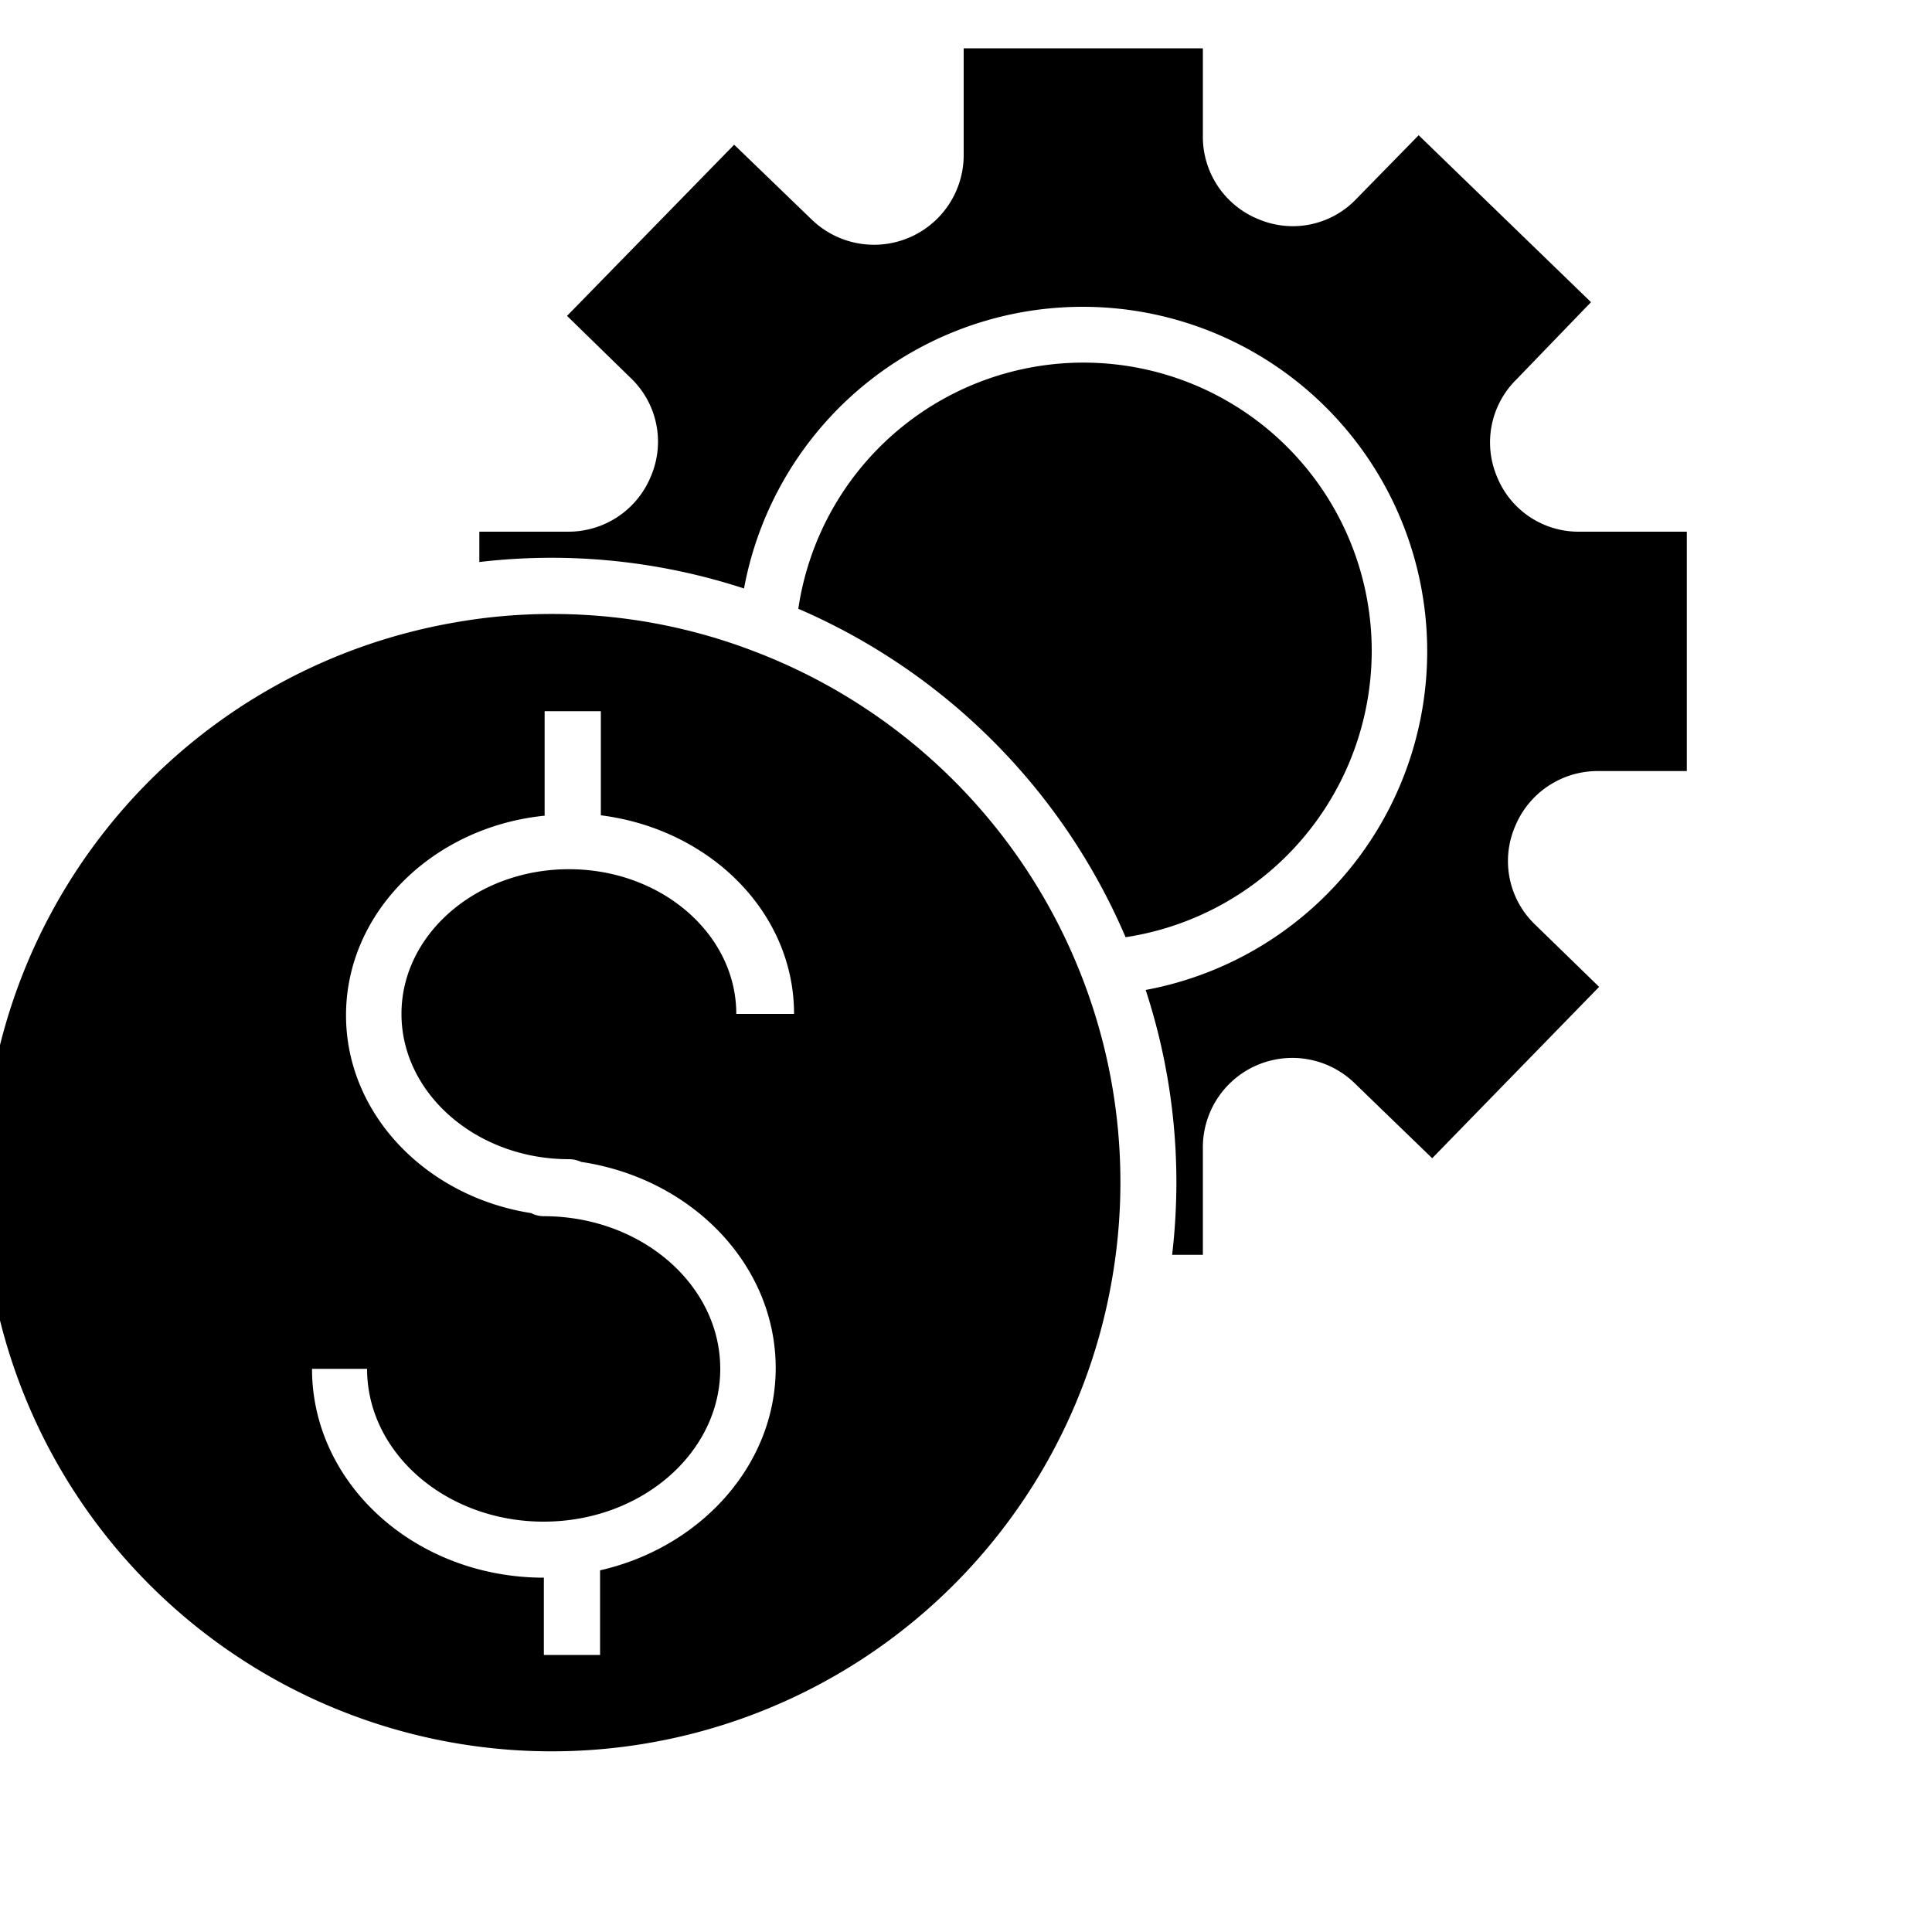
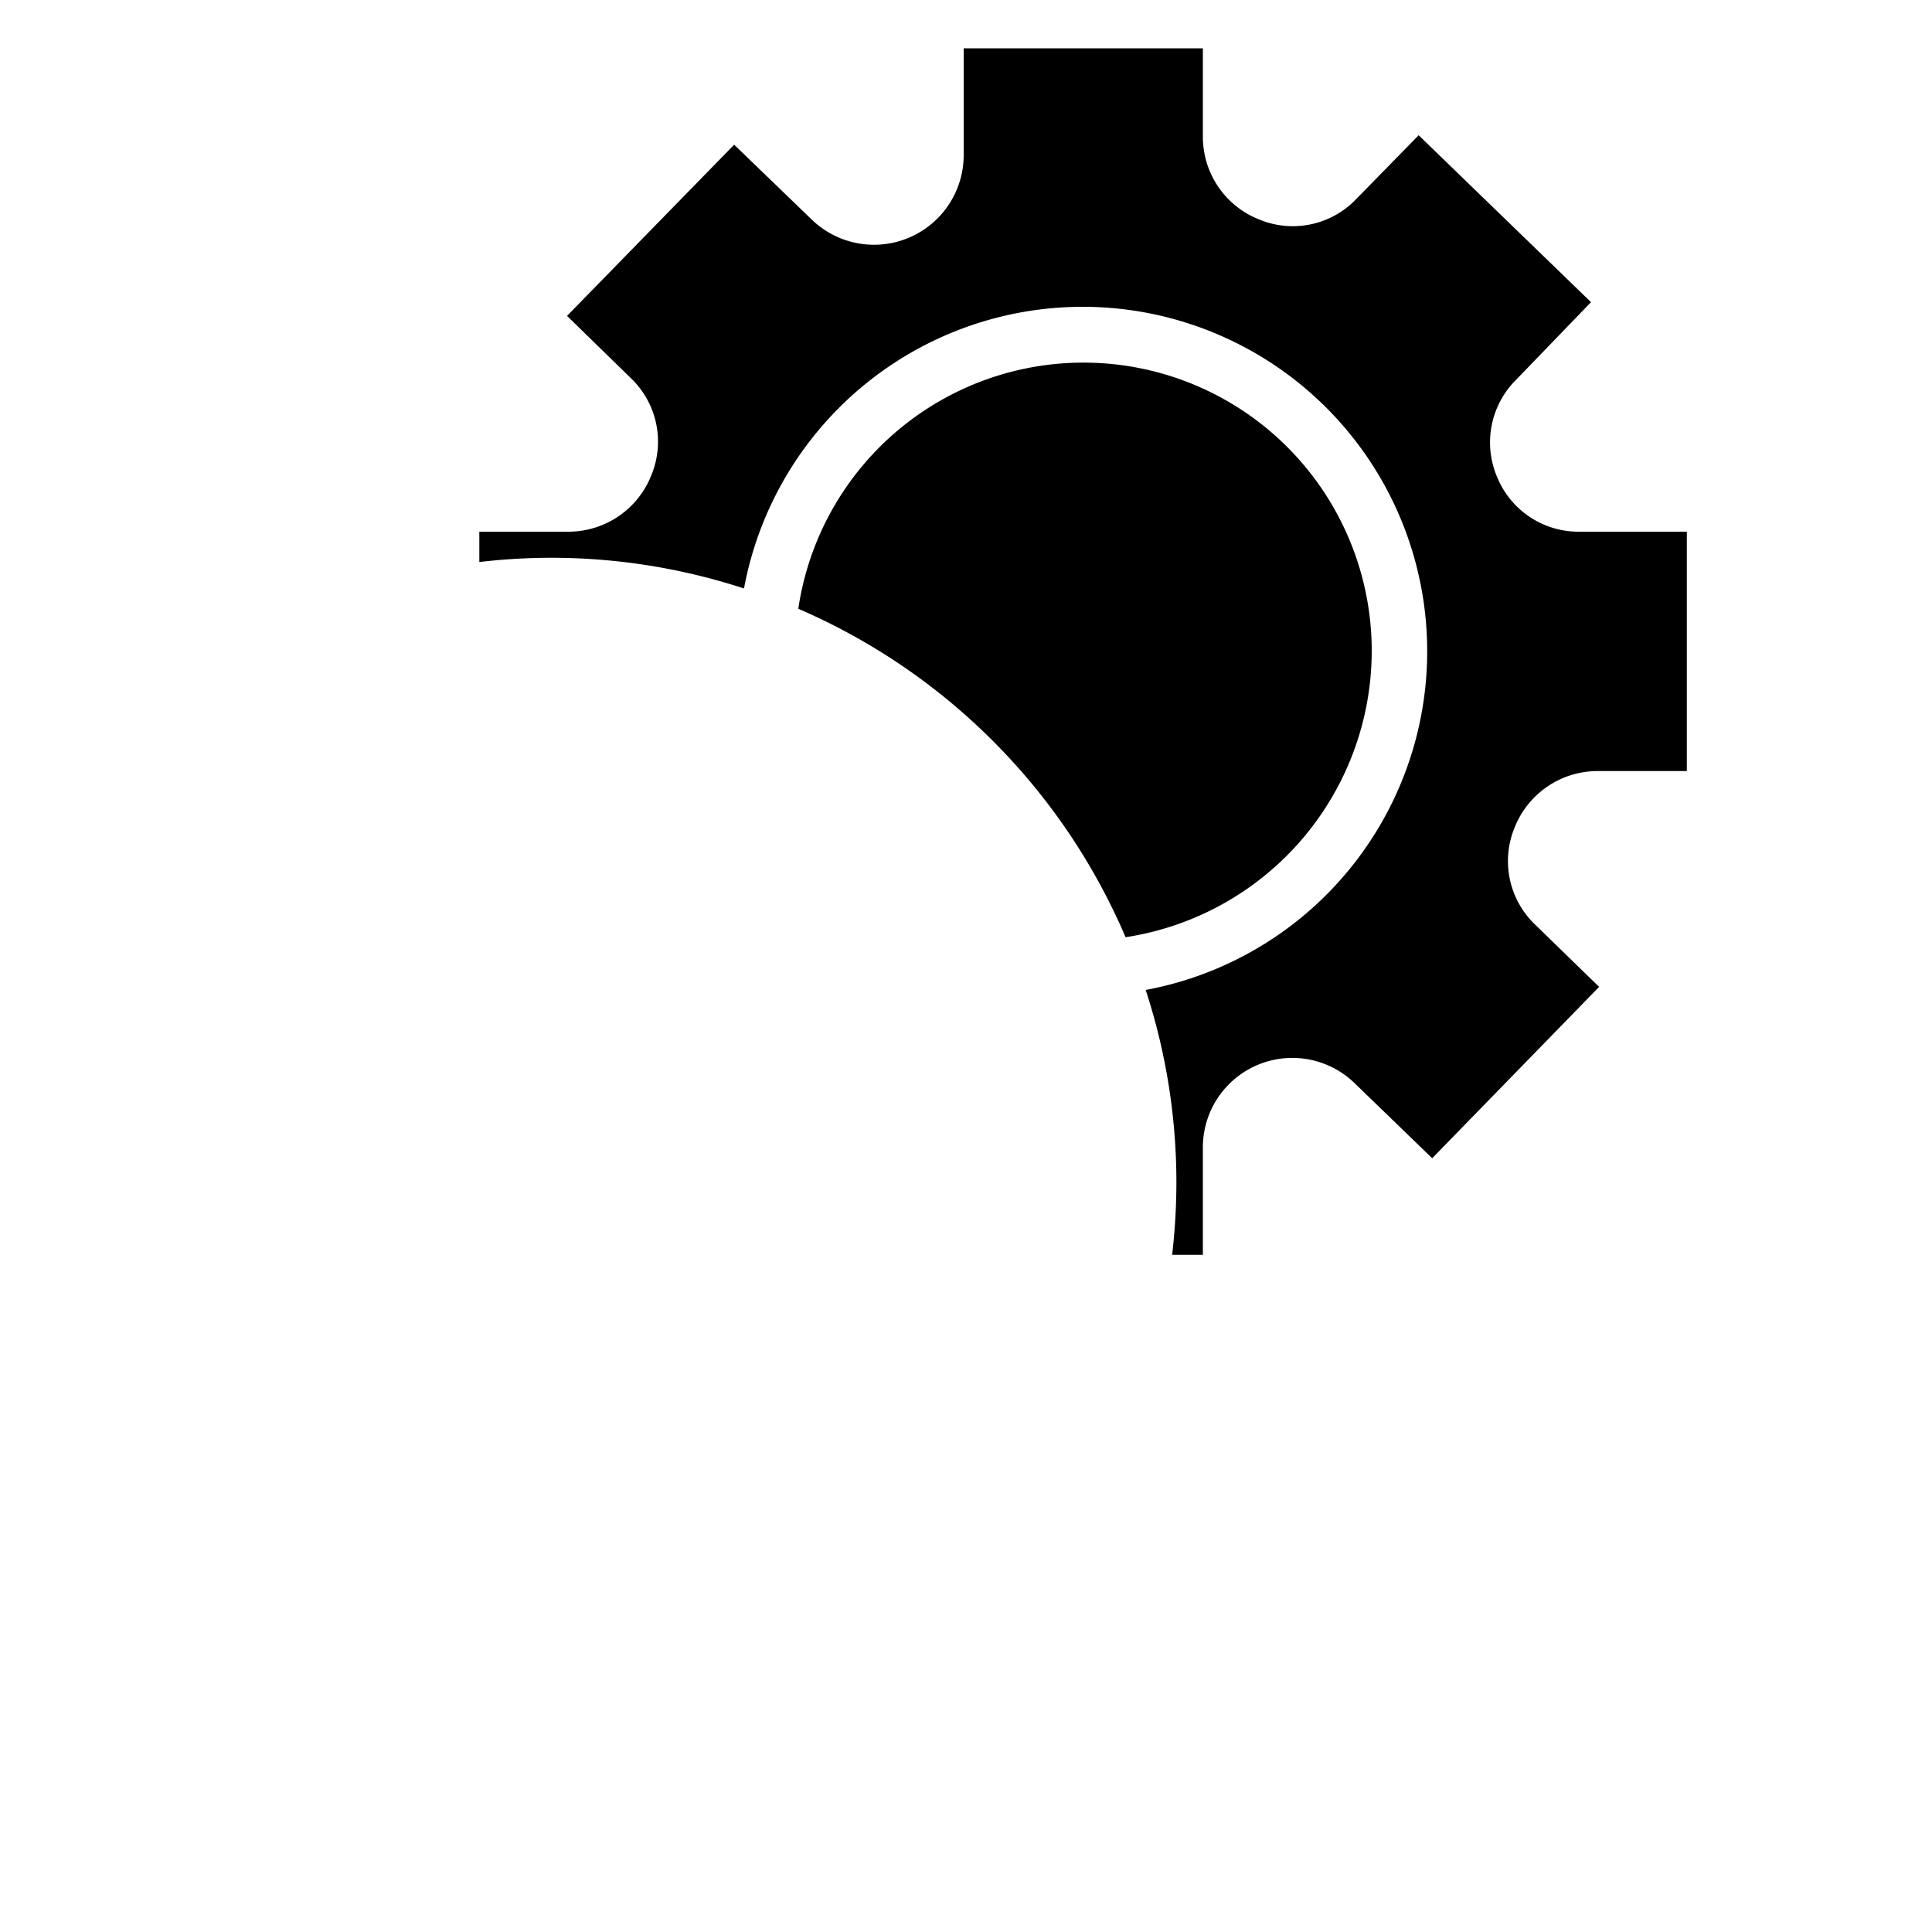
<svg xmlns="http://www.w3.org/2000/svg" id="Layer_1" data-name="Layer 1" viewBox="0 0 100 100">
  <path d="M77.49,24.69a4.57,4.57,0,0,1,1-5.05l3.86-4L73.43,7l-3.22,3.29a4.54,4.54,0,0,1-5.06,1.06A4.6,4.6,0,0,1,62.26,7.1V2.5H49.88V8A4.64,4.64,0,0,1,42,11.35L38,7.49l-8.65,8.86,3.29,3.21a4.55,4.55,0,0,1,1.06,5.07,4.61,4.61,0,0,1-4.29,2.89h-4.6v1.57a32.52,32.52,0,0,1,3.7-.22,32.13,32.13,0,0,1,10,1.59A17.83,17.83,0,1,1,59.3,51.24a32,32,0,0,1,1.59,10,32.83,32.83,0,0,1-.22,3.71h1.59V59.39a4.63,4.63,0,0,1,7.87-3.31l4,3.87,8.64-8.87-3.3-3.21a4.55,4.55,0,0,1-1.06-5.07,4.62,4.62,0,0,1,4.29-2.89h4.61V27.52H81.76A4.55,4.55,0,0,1,77.49,24.69Z" />
  <path d="M71,33.71a14.92,14.92,0,0,0-29.68-2.2,32.37,32.37,0,0,1,16.94,17A15,15,0,0,0,71,33.71Z" />
-   <path d="M39.21,33.78a29.07,29.07,0,0,0-10.66-2,28.52,28.52,0,0,0-4.9.42,29.43,29.43,0,1,0,33.91,34A29.29,29.29,0,0,0,56,50.57,29.43,29.43,0,0,0,39.21,33.78ZM29.45,60a1.49,1.49,0,0,1,.63.14c5.71.85,10.07,5.31,10.07,10.67,0,5-3.87,9.28-9.09,10.47v4.38H28.15v-4h0c-6.64,0-12-4.85-12-10.81H19c0,4.36,4.1,7.91,9.14,7.91s9.14-3.55,9.14-7.91-4.1-7.9-9.14-7.9a1.45,1.45,0,0,1-.65-.16c-5.43-.85-9.58-5.12-9.58-10.24,0-5.34,4.51-9.75,10.28-10.33V36.81h2.91V42.2c5.62.71,10,5,10,10.28H38.11c0-4.13-3.88-7.49-8.66-7.49s-8.67,3.36-8.67,7.49S24.67,60,29.45,60Z" />
</svg>